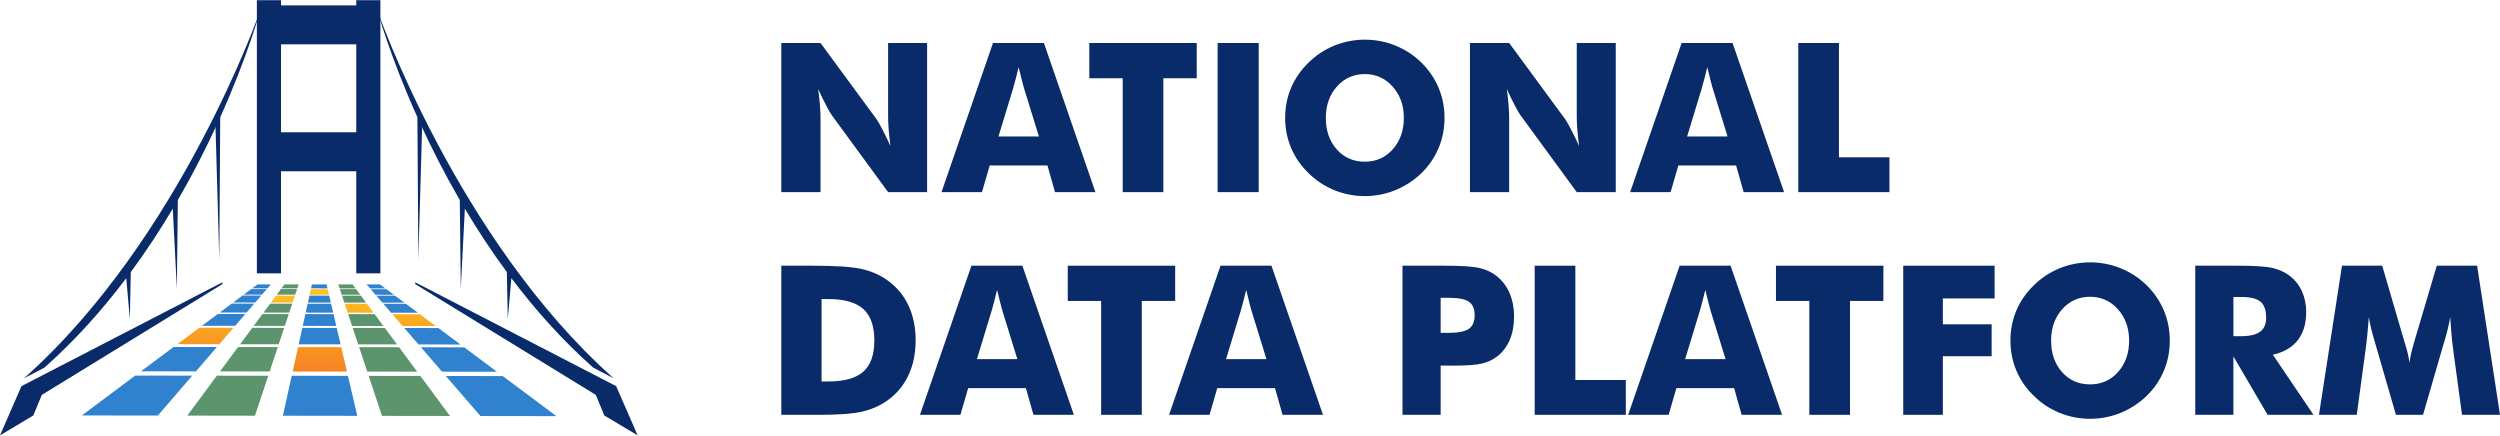
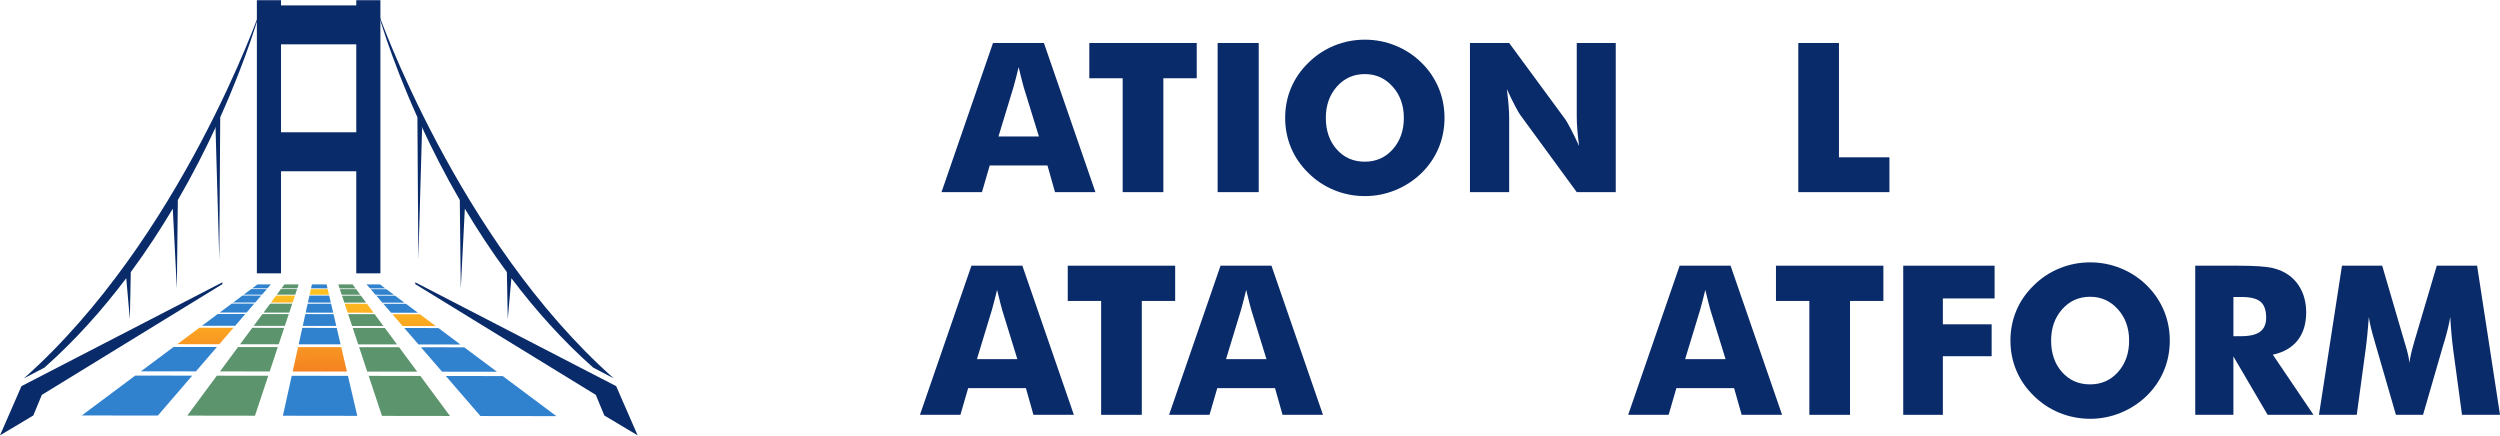
<svg xmlns="http://www.w3.org/2000/svg" xml:space="preserve" width="2.164in" height="0.377in" version="1.1" style="shape-rendering:geometricPrecision; text-rendering:geometricPrecision; image-rendering:optimizeQuality; fill-rule:evenodd; clip-rule:evenodd" viewBox="0 0 13654.12 2376.86">
  <defs>
    <style type="text/css">
   
    .fil3 {fill:#0A2B6A}
    .fil1 {fill:#3182CE}
    .fil0 {fill:#5C946D}
    .fil4 {fill:#0A2B6A;fill-rule:nonzero}
    .fil2 {fill:url(#id0)}
   
  </style>
    <linearGradient id="id0" gradientUnits="userSpaceOnUse" x1="1754.8" y1="2051.71" x2="1755.9" y2="1578.12">
      <stop offset="0" style="stop-opacity:1; stop-color:#F47F22" />
      <stop offset="1" style="stop-opacity:1; stop-color:#FFC321" />
    </linearGradient>
  </defs>
  <g id="Layer_x0020_1">
    <g id="_2186857051440">
      <path class="fil0" d="M2086.19 2270.47l-72.63 -218.44 282.25 0.35 161.8 218.61 -371.42 -0.52zm-80.43 -241.89l-44.31 -133.34 218.29 0.3 98.74 133.39 -272.71 -0.35zm-49.41 -148.61l-29.86 -89.82 175.37 0.2 66.54 89.87 -212.05 -0.25zm-33.46 -100.6l-21.46 -64.61 144.59 0.15 47.87 64.66 -170.99 -0.2zm-42.4 -127.6l-12.64 -38 103.41 0.1 28.14 38.05 -118.91 -0.15zm-14.31 -43l-10.16 -30.55 88.93 0.1 22.6 30.55 -101.37 -0.1zm-11.5 -34.65l-7.3 -21.88 78.24 0 16.27 21.98 -87.21 -0.1z" />
      <path class="fil1" d="M862.15 2268.71l187.71 -217.94 -311.36 -0.4 -291.84 217.77 415.49 0.57zm207.86 -241.31l114.61 -133.09 -236.62 -0.25 -178.15 132.92 300.16 0.42zm214.24 -248.79l55.52 -64.46 -150.43 -0.17 -86.32 64.41 181.23 0.22zm62.4 -72.43l42 -48.78 -123.28 -0.15 -65.38 48.78 146.65 0.15zm47.27 -54.9l32.74 -38 -102.19 -0.12 -50.95 38.03 120.4 0.1zm36.91 -42.87l26.35 -30.6 -85.25 -0.07 -40.99 30.58 99.88 0.1zm29.88 -34.68l18.51 -21.49 -73.1 0 -28.69 21.39 83.29 0.1z" />
      <path class="fil1" d="M2623.89 2271.24l-189.15 -218.69 311.01 0.45 293.1 218.84 -414.97 -0.6zm-209.45 -242.13l-115.4 -133.41 236.45 0.32 178.79 133.49 -299.84 -0.4zm-128.64 -148.74l-77.75 -89.89 186.42 0.25 120.42 89.92 -229.09 -0.27zm-149.93 -173.33l-42.2 -48.81 123.5 0.1 65.43 48.88 -146.73 -0.17zm-47.57 -54.99l-32.94 -38.1 102.46 0.1 51.09 38.15 -120.62 -0.15zm-37.23 -43.07l-26.43 -30.55 85.6 0.07 40.99 30.6 -100.15 -0.12zm-29.98 -34.68l-19.1 -22.06 73.05 0 29.68 22.16 -83.63 -0.1z" />
      <path class="fil0" d="M1392.57 2269.5l72.56 -218.19 -280.86 -0.37 -161.36 218.02 369.66 0.55zm80.33 -241.61l44.29 -133.19 -217.1 -0.25 -98.51 133.09 271.32 0.35zm49.36 -148.44l29.83 -89.74 -174.3 -0.22 -66.4 89.7 210.86 0.27zm33.43 -100.53l21.46 -64.53 -143.7 -0.15 -47.72 64.48 169.95 0.2zm24.09 -72.48l16.22 -48.81 -120.55 -0.15 -36.09 48.78 140.42 0.17zm32.54 -97.89l10.16 -30.58 -88.11 -0.07 -22.63 30.58 100.57 0.07zm11.53 -34.68l7.2 -21.64 -77.67 0 -15.97 21.56 86.44 0.07z" />
      <path class="fil1" d="M1951.33 2270.27l-51 -218.39 -151.17 -0.17 -155.87 -0.22 -48.21 218.21 190 0.27 216.25 0.3zm-91.16 -390.43l-20.99 -89.79 -72.88 -0.07 -115.23 -0.15 -19.82 89.74 129.24 0.15 99.68 0.12zm-23.5 -100.6l-15.1 -64.58 -50.23 -0.05 -103.61 -0.12 -14.28 64.56 113.69 0.12 69.53 0.07zm-16.94 -72.53l-11.4 -48.81 -33.31 -0.05 -94.76 -0.1 -10.78 48.78 102.39 0.12 47.87 0.05zm-12.87 -55.02l-8.87 -38 -20 -0.02 -87.98 -0.1 -8.4 37.98 93.89 0.1 31.35 0.05zm-18.13 -77.65l-5.09 -21.81 -80.08 0 -4.79 21.73 81.87 0.07 8.1 0z" />
      <path class="fil2" d="M2198.73 1779.72l-55.96 -64.71 150.5 0.15 86.74 64.76 -181.28 -0.2zm-299.96 -72.93l-16.22 -48.78 121.46 0.12 36.12 48.81 -141.36 -0.15zm-101.94 -98.09l-7.13 -30.53 -9.41 -0.02 -82.42 -0.07 -6.76 30.55 87.21 0.07 18.51 0zm-198.76 42.77l12.62 -38 -102.56 -0.12 -28.12 38 118.06 0.12zm-400.31 227.55l77.25 -89.7 -186.39 -0.2 -120.07 89.57 229.22 0.32zm697.09 149.41l-31.12 -133.31 -104.23 -0.12 -131.62 -0.15 -29.41 133.19 152.41 0.2 143.97 0.2z" />
      <path class="fil3" d="M1420.64 58.37c0,0 -434.69,1248.53 -1290.26,2007.2l112.37 -58.79c169.28,-150.13 317.62,-317.15 446.79,-488.44l19.72 224.42 4.94 -257.51c84.95,-115.21 161.26,-231.98 229.49,-346.56l22.23 437.15 5.32 -484.02c81.4,-140.37 150.53,-276.59 208.4,-401.63l-2.41 10.68 20.47 715.3 5.09 -776.68c151.72,-337.27 217.84,-581.12 217.84,-581.12zm-1420.64 2318.48l117.27 -268.86 1097.28 -566.98 0 9.84 -986.15 605.01 -46.5 112.45 -181.9 108.55z" />
      <path class="fil3" d="M2061.87 58.37c0,0 434.69,1248.53 1290.26,2007.2l-112.37 -58.79c-169.28,-150.13 -317.62,-317.15 -446.79,-488.44l-19.72 224.42 -4.94 -257.51c-84.95,-115.21 -161.26,-231.98 -229.49,-346.56l-22.23 437.15 -5.32 -484.02c-81.4,-140.37 -150.53,-276.59 -208.4,-401.63l2.41 10.68 -20.47 715.3 -5.09 -776.68c-151.72,-337.27 -217.84,-581.12 -217.84,-581.12zm1420.64 2318.48l-117.27 -268.86 -1097.28 -566.98 0 9.84 986.15 605.01 46.5 112.45 181.9 108.55z" />
      <path class="fil3" d="M2077.64 0l-131.87 0 0 28.39c-136.99,0 -274,0 -410.99,0l0 -28.39 -131.87 0 0 1492.08 131.87 -0.07 0 -557.67c136.99,0 274,0 410.99,0l0 557.67 131.87 0.07 0 -1492.08zm-131.87 241.36l0 479.97c-136.99,0 -274,0 -410.99,0l0 -479.97c136.99,0 274,0 410.99,0z" />
    </g>
-     <path class="fil4" d="M4267.26 1048.45l0 -814.51 214.17 0 307.96 418.84c5.89,8.54 15.57,25.81 29.06,51.64 13.66,25.63 28.47,56.39 44.79,92.08 -4.35,-33.78 -7.58,-63.79 -9.66,-90.19 -2.11,-26.38 -3.06,-49.73 -3.06,-70.05l0 -402.32 213.02 0 0 814.51 -213.02 0 -307.76 -420.53c-6.46,-8.54 -16.32,-25.83 -29.81,-51.47 -13.66,-25.81 -28.29,-56.19 -44.24,-91.14 4.37,34.18 7.6,64.38 9.69,90.76 2.09,26.38 3.03,49.75 3.03,70.05l0 402.32 -214.17 0z" />
    <path id="1" class="fil4" d="M5453.34 744.29l220.8 0 -82.96 -268.84c-2.46,-8.17 -6.09,-21.26 -10.43,-39.49 -4.57,-18.23 -10.26,-41.58 -17.29,-70.05 -4.74,19.92 -9.49,39.1 -14.23,57.33 -4.57,18.03 -9.31,35.5 -14.06,52.21l-81.82 268.84zm-311.19 304.16l281.18 -814.51 278.15 0 281.38 814.51 -220.82 0 -41.21 -145.81 -315.34 0 -42.35 145.81 -221 0z" />
    <polygon id="2" class="fil4" points="6131.71,1048.45 6131.71,426.47 5949.43,426.47 5949.43,233.94 6536.12,233.94 6536.12,426.47 6353.84,426.47 6353.84,1048.45 " />
    <polygon id="3" class="fil4" points="6650.23,1048.45 6650.23,233.94 6874.63,233.94 6874.63,1048.45 " />
    <path id="4" class="fil4" d="M7889.42 642.89c0,58.67 -10.81,113.54 -32.27,164.61 -21.46,51.27 -52.78,97.02 -93.99,137.46 -41.56,40.07 -89.02,70.82 -142.38,92.65 -53.36,21.66 -108.8,32.47 -166.13,32.47 -58.3,0 -114.11,-10.81 -167.27,-32.47 -53.16,-21.83 -99.88,-52.59 -140.32,-92.65 -41.95,-40.44 -73.65,-86.37 -95.48,-138.03 -21.66,-51.44 -32.47,-106.11 -32.47,-164.04 0,-58.27 10.81,-112.94 32.47,-164.41 21.83,-51.27 53.53,-97.2 95.48,-137.64 40.44,-40.07 87.16,-70.82 140.32,-92.65 53.16,-21.66 108.97,-32.47 167.27,-32.47 57.7,0 113.54,10.81 167.07,32.47 53.55,21.83 100.62,52.59 141.44,92.65 40.84,40.04 71.96,85.82 93.79,137.46 21.66,51.44 32.47,106.31 32.47,164.59zm-435.14 239.23c61.5,0 112.37,-22.58 152.64,-67.76 40.24,-45.38 60.38,-102.54 60.38,-171.47 0,-68.16 -20.32,-125.12 -61.15,-170.87 -40.81,-45.56 -91.51,-68.33 -151.87,-68.33 -61.53,0 -112.4,22.78 -152.66,68.16 -40.24,45.36 -60.36,102.51 -60.36,171.04 0,69.7 19.72,127.03 59.42,171.84 39.67,44.98 90.94,67.39 153.61,67.39z" />
    <path id="5" class="fil4" d="M8028.39 1048.45l0 -814.51 214.17 0 307.96 418.84c5.89,8.54 15.57,25.81 29.06,51.64 13.66,25.63 28.47,56.39 44.79,92.08 -4.35,-33.78 -7.58,-63.79 -9.66,-90.19 -2.11,-26.38 -3.06,-49.73 -3.06,-70.05l0 -402.32 213.02 0 0 814.51 -213.02 0 -307.76 -420.53c-6.46,-8.54 -16.32,-25.83 -29.81,-51.47 -13.66,-25.81 -28.29,-56.19 -44.24,-91.14 4.37,34.18 7.6,64.38 9.69,90.76 2.09,26.38 3.03,49.75 3.03,70.05l0 402.32 -214.17 0z" />
-     <path id="6" class="fil4" d="M9214.47 744.29l220.8 0 -82.96 -268.84c-2.46,-8.17 -6.09,-21.26 -10.43,-39.49 -4.57,-18.23 -10.26,-41.58 -17.29,-70.05 -4.74,19.92 -9.49,39.1 -14.23,57.33 -4.57,18.03 -9.31,35.5 -14.06,52.21l-81.82 268.84zm-311.19 304.16l281.18 -814.51 278.15 0 281.38 814.51 -220.82 0 -41.21 -145.81 -315.34 0 -42.35 145.81 -221 0z" />
    <polygon id="7" class="fil4" points="9821.62,1048.45 9821.62,233.94 10043.76,233.94 10043.76,858.2 10319.45,858.2 10319.45,1048.45 " />
-     <path id="8" class="fil4" d="M4267.26 2264.71l0 -814.51 169.75 0c126.43,0 215.85,5.89 268.27,17.86 52.59,11.77 98.54,31.7 138.21,59.42 51.64,36.09 90.76,82.22 117.34,138.23 26.78,56.19 40.07,120.37 40.07,192.33 0,71.96 -13.29,135.92 -40.07,192.13 -26.58,56.19 -65.7,102.34 -117.34,138.41 -39.3,27.35 -84.11,46.9 -134.6,58.67 -50.3,11.58 -128.52,17.46 -234.48,17.46l-37.38 0 -169.75 0zm219.88 -182.27l37.21 0c87.14,0 150.92,-17.83 190.99,-53.73 40.07,-35.69 59.99,-92.45 59.99,-170.5 0,-77.85 -19.92,-134.8 -59.99,-171.24 -40.07,-36.27 -103.85,-54.5 -190.99,-54.5l-37.21 0 0 449.97z" />
    <path id="9" class="fil4" d="M5335.6 1960.55l220.8 0 -82.96 -268.84c-2.46,-8.17 -6.09,-21.26 -10.43,-39.49 -4.57,-18.23 -10.26,-41.58 -17.29,-70.05 -4.74,19.92 -9.49,39.1 -14.23,57.33 -4.57,18.03 -9.31,35.5 -14.06,52.21l-81.82 268.84zm-311.19 304.16l281.18 -814.51 278.15 0 281.38 814.51 -220.82 0 -41.21 -145.81 -315.34 0 -42.35 145.81 -221 0z" />
    <polygon id="10" class="fil4" points="6013.97,2264.71 6013.97,1642.73 5831.69,1642.73 5831.69,1450.2 6418.38,1450.2 6418.38,1642.73 6236.11,1642.73 6236.11,2264.71 " />
    <path id="11" class="fil4" d="M6696.16 1960.55l220.8 0 -82.96 -268.84c-2.46,-8.17 -6.09,-21.26 -10.43,-39.49 -4.57,-18.23 -10.26,-41.58 -17.29,-70.05 -4.74,19.92 -9.49,39.1 -14.23,57.33 -4.57,18.03 -9.31,35.5 -14.06,52.21l-81.82 268.84zm-311.19 304.16l281.18 -814.51 278.15 0 281.38 814.51 -220.82 0 -41.21 -145.81 -315.34 0 -42.35 145.81 -221 0z" />
-     <path id="12" class="fil4" d="M7868.33 2264.71l-208.48 0 0 -814.51 232.4 0c90.76,0 154.55,4.37 191.39,13.29 36.64,8.94 67.76,24.12 93.4,45.58 30.01,24.86 52.98,56.01 68.73,93.22 15.77,37.41 23.55,78.79 23.55,124.35 0,48.61 -7.77,91.33 -23.35,128.17 -15.57,37.01 -38.55,67.19 -68.93,90.94 -22.98,17.83 -50.13,30.58 -81.25,38.35 -31.15,7.77 -81.08,11.77 -149.61,11.77l-37.78 0 -40.07 0 0 268.84zm0 -447.68l42.33 0c53.36,0 90.56,-7.4 111.65,-22.03 21.06,-14.63 31.7,-39.49 31.7,-74.82 0,-34.15 -10.43,-58.47 -31.12,-72.9 -20.69,-14.43 -57.53,-21.64 -110.11,-21.64l-44.44 0 0 191.39z" />
-     <polygon id="13" class="fil4" points="8381.88,2264.71 8381.88,1450.2 8604.02,1450.2 8604.02,2074.46 8879.71,2074.46 8879.71,2264.71 " />
    <path id="14" class="fil4" d="M9203.62 1960.55l220.8 0 -82.96 -268.84c-2.46,-8.17 -6.09,-21.26 -10.43,-39.49 -4.57,-18.23 -10.26,-41.58 -17.29,-70.05 -4.74,19.92 -9.49,39.1 -14.23,57.33 -4.57,18.03 -9.31,35.5 -14.06,52.21l-81.82 268.84zm-311.19 304.16l281.18 -814.51 278.15 0 281.38 814.51 -220.82 0 -41.21 -145.81 -315.34 0 -42.35 145.81 -221 0z" />
    <polygon id="15" class="fil4" points="9881.98,2264.71 9881.98,1642.73 9699.71,1642.73 9699.71,1450.2 10286.39,1450.2 10286.39,1642.73 10104.12,1642.73 10104.12,2264.71 " />
    <polygon id="16" class="fil4" points="10394.79,2264.71 10394.79,1450.2 10893.77,1450.2 10893.77,1629.07 10611.24,1629.07 10611.24,1770.3 10877.62,1770.3 10877.62,1944.6 10611.24,1944.6 10611.24,2264.71 " />
    <path id="17" class="fil4" d="M11850.63 1859.15c0,58.67 -10.81,113.54 -32.27,164.61 -21.46,51.27 -52.78,97.02 -93.99,137.46 -41.56,40.07 -89.02,70.82 -142.38,92.65 -53.36,21.66 -108.8,32.47 -166.13,32.47 -58.3,0 -114.11,-10.81 -167.27,-32.47 -53.16,-21.83 -99.88,-52.59 -140.32,-92.65 -41.95,-40.44 -73.65,-86.37 -95.48,-138.03 -21.66,-51.44 -32.47,-106.11 -32.47,-164.04 0,-58.27 10.81,-112.94 32.47,-164.41 21.83,-51.27 53.53,-97.2 95.48,-137.64 40.44,-40.07 87.16,-70.82 140.32,-92.65 53.16,-21.66 108.97,-32.47 167.27,-32.47 57.7,0 113.54,10.81 167.07,32.47 53.55,21.83 100.62,52.59 141.44,92.65 40.84,40.04 71.96,85.82 93.79,137.46 21.66,51.44 32.47,106.31 32.47,164.59zm-435.14 239.23c61.5,0 112.37,-22.58 152.64,-67.76 40.24,-45.38 60.38,-102.54 60.38,-171.47 0,-68.16 -20.32,-125.12 -61.15,-170.87 -40.81,-45.56 -91.51,-68.33 -151.87,-68.33 -61.53,0 -112.4,22.78 -152.66,68.16 -40.24,45.36 -60.36,102.51 -60.36,171.04 0,69.7 19.72,127.03 59.42,171.84 39.67,44.98 90.94,67.39 153.61,67.39z" />
    <path id="18" class="fil4" d="M11989.61 2264.71l0 -814.51 232.4 0c90.76,0 154.18,4.2 189.87,12.54 35.69,8.35 66.62,22.41 92.65,41.95 29.24,22.21 51.81,50.7 67.59,85.05 15.75,34.55 23.52,72.53 23.52,114.11 0,63.04 -15.55,114.29 -46.5,153.78 -31.15,39.49 -76.33,65.7 -135.75,78.62l222.14 328.45 -250.63 0 -186.82 -318.96 0 318.96 -208.48 0zm208.48 -429.47l41.01 0c47.84,0 82.79,-8.15 104.8,-24.49 22.03,-16.32 33.04,-41.95 33.04,-76.7 0,-40.81 -10.26,-69.85 -30.75,-87.14 -20.69,-17.29 -55.07,-25.81 -103.65,-25.81l-44.44 0 0 214.14z" />
    <path id="19" class="fil4" d="M13654.12 2264.71l-207.51 0 -47.64 -352.2c-3.43,-24.86 -6.46,-52.39 -9.31,-82.96 -2.66,-30.38 -5.32,-63.59 -7.4,-99.48 -5.32,34.55 -15.38,77.45 -30.58,129.09 -3.4,10.66 -5.89,18.63 -7.4,23.95l-110.49 381.61 -148.09 0 -110.51 -381.61c-1.52,-5.32 -3.8,-13.29 -6.83,-23.95 -15.57,-51.64 -25.63,-94.34 -30.55,-128.52 -2.11,30.75 -4.77,61.33 -7.8,91.51 -2.86,30.18 -6.46,60.38 -10.43,90.37l-47.84 352.2 -206.39 0 125.69 -814.51 219.68 0 122.83 419.98c0.77,3.03 2.29,7.77 4.55,14.61 11.4,37.41 18.6,69.5 21.66,96.28 1.52,-14.63 4.17,-30.58 8.35,-48.24 4,-17.66 9.69,-38.92 16.72,-63.79l123.97 -418.84 220.23 0 125.12 814.51z" />
  </g>
</svg>